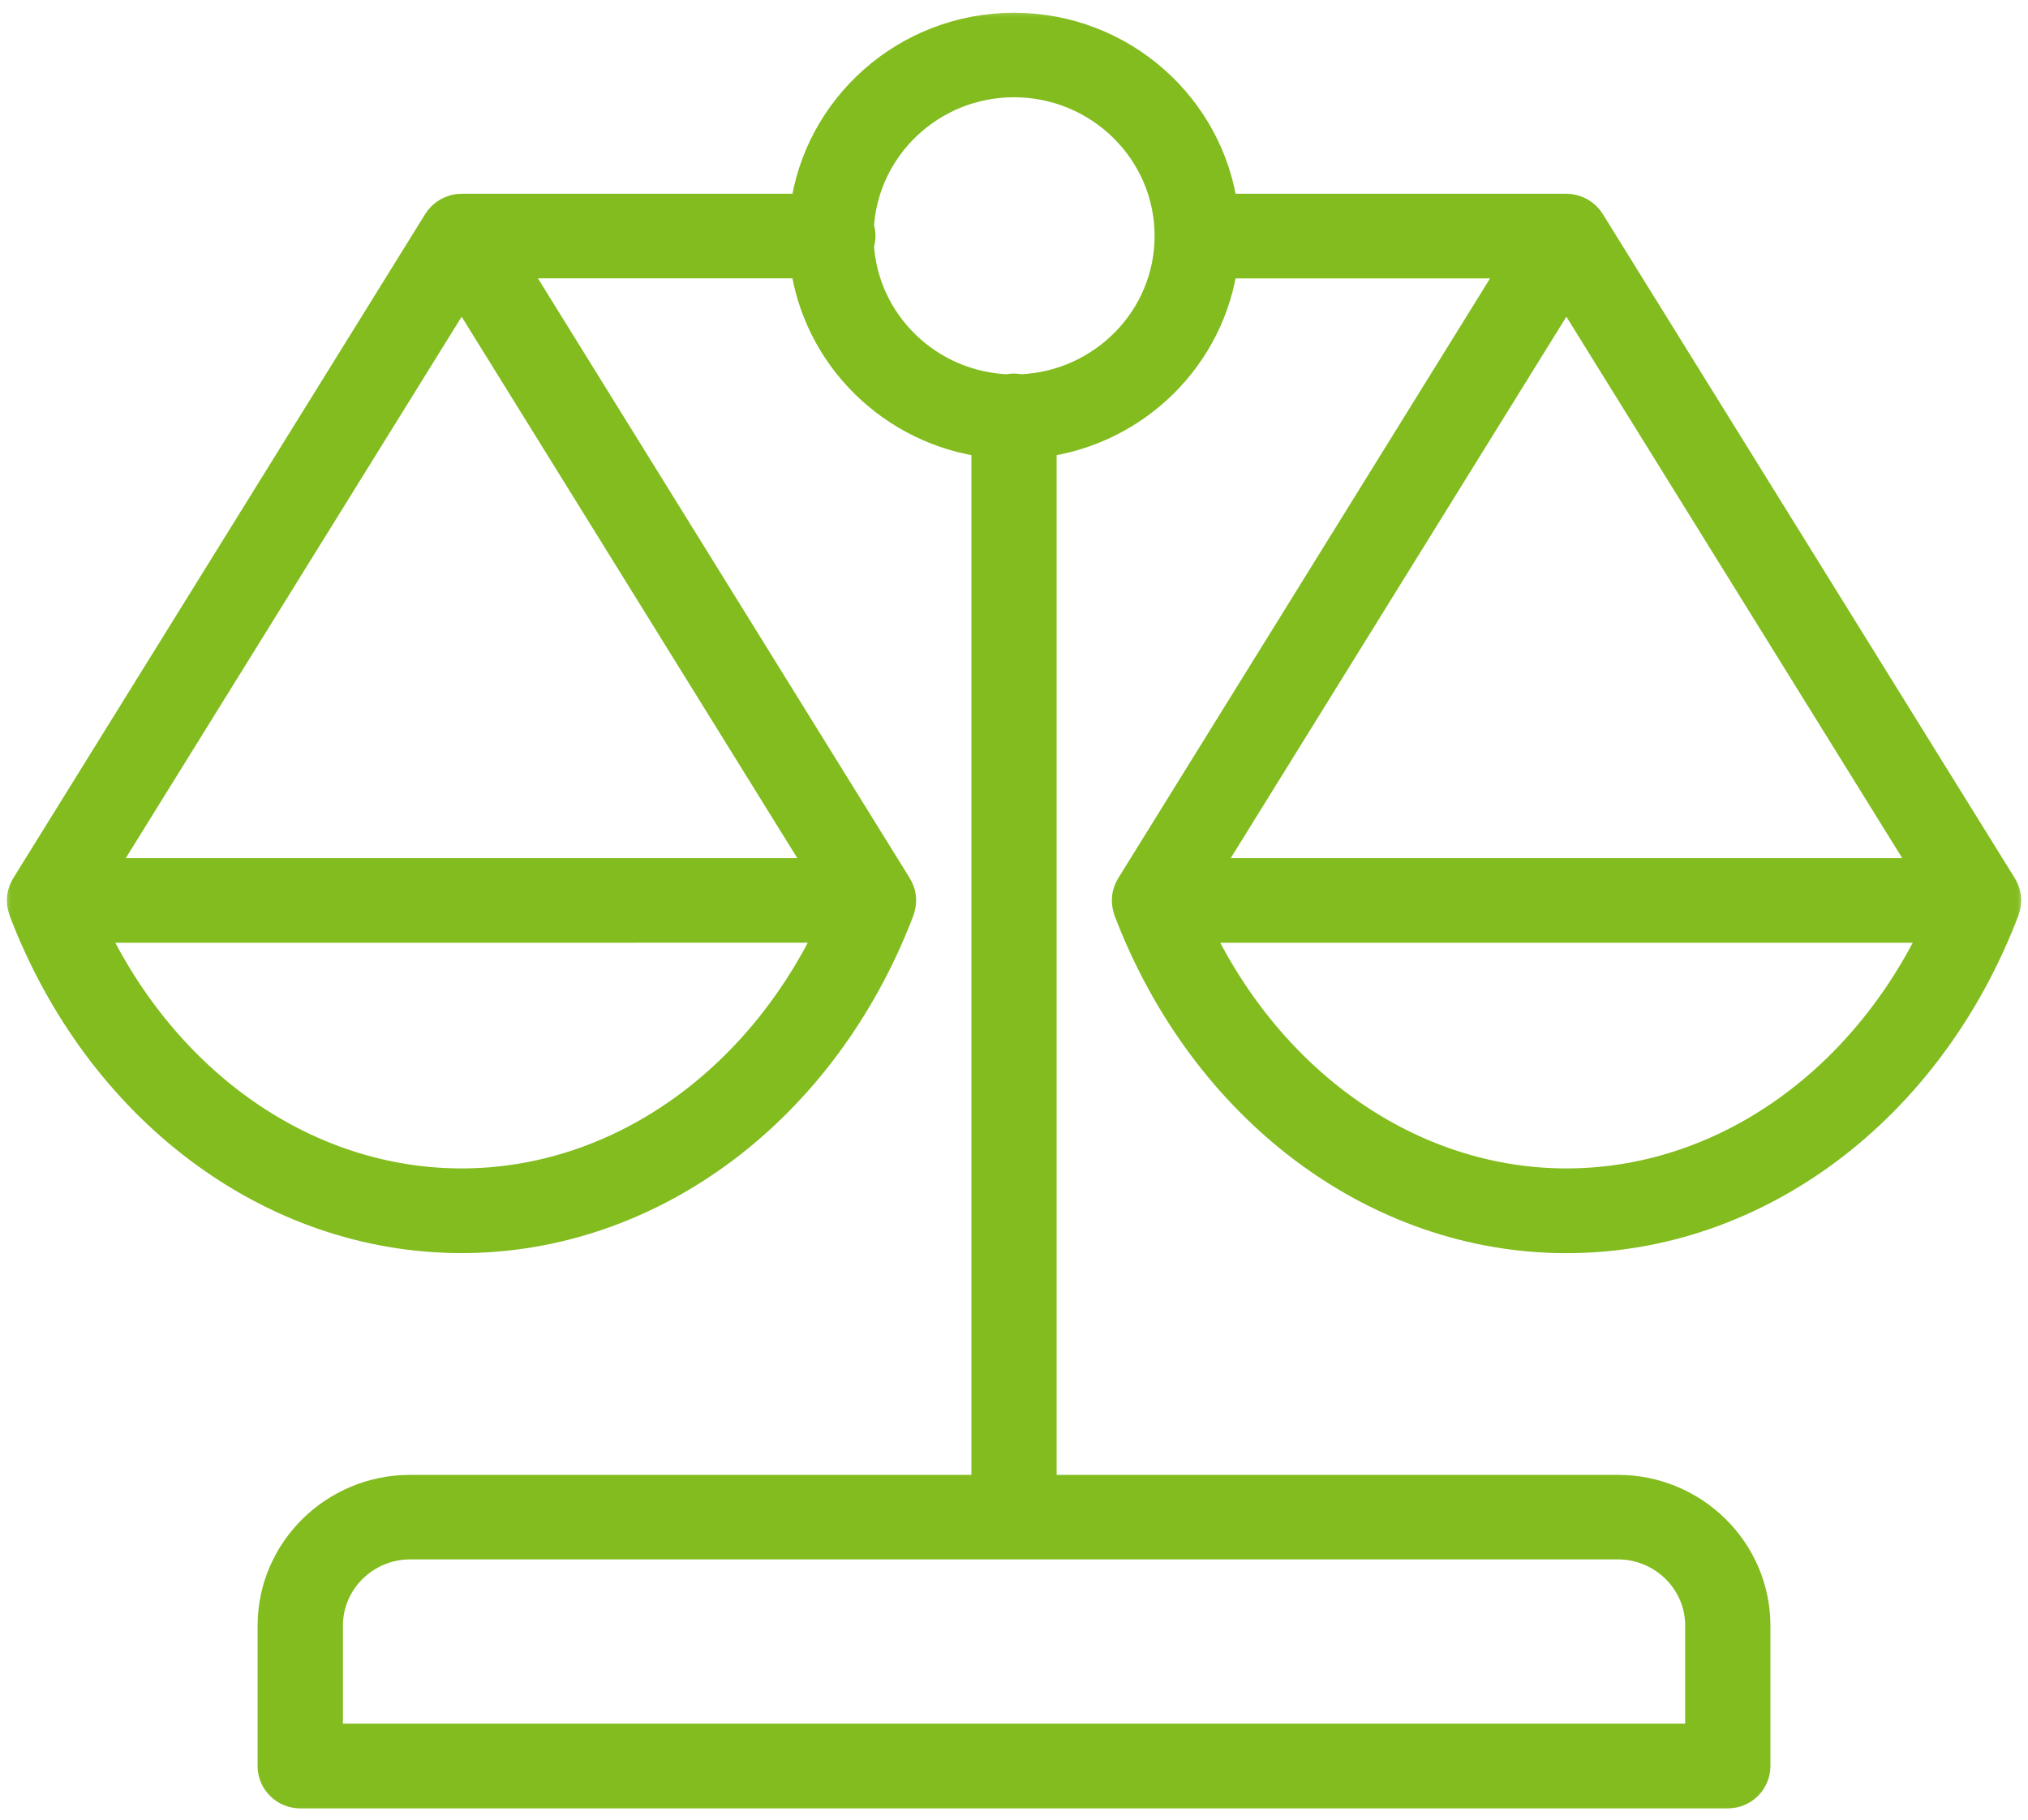
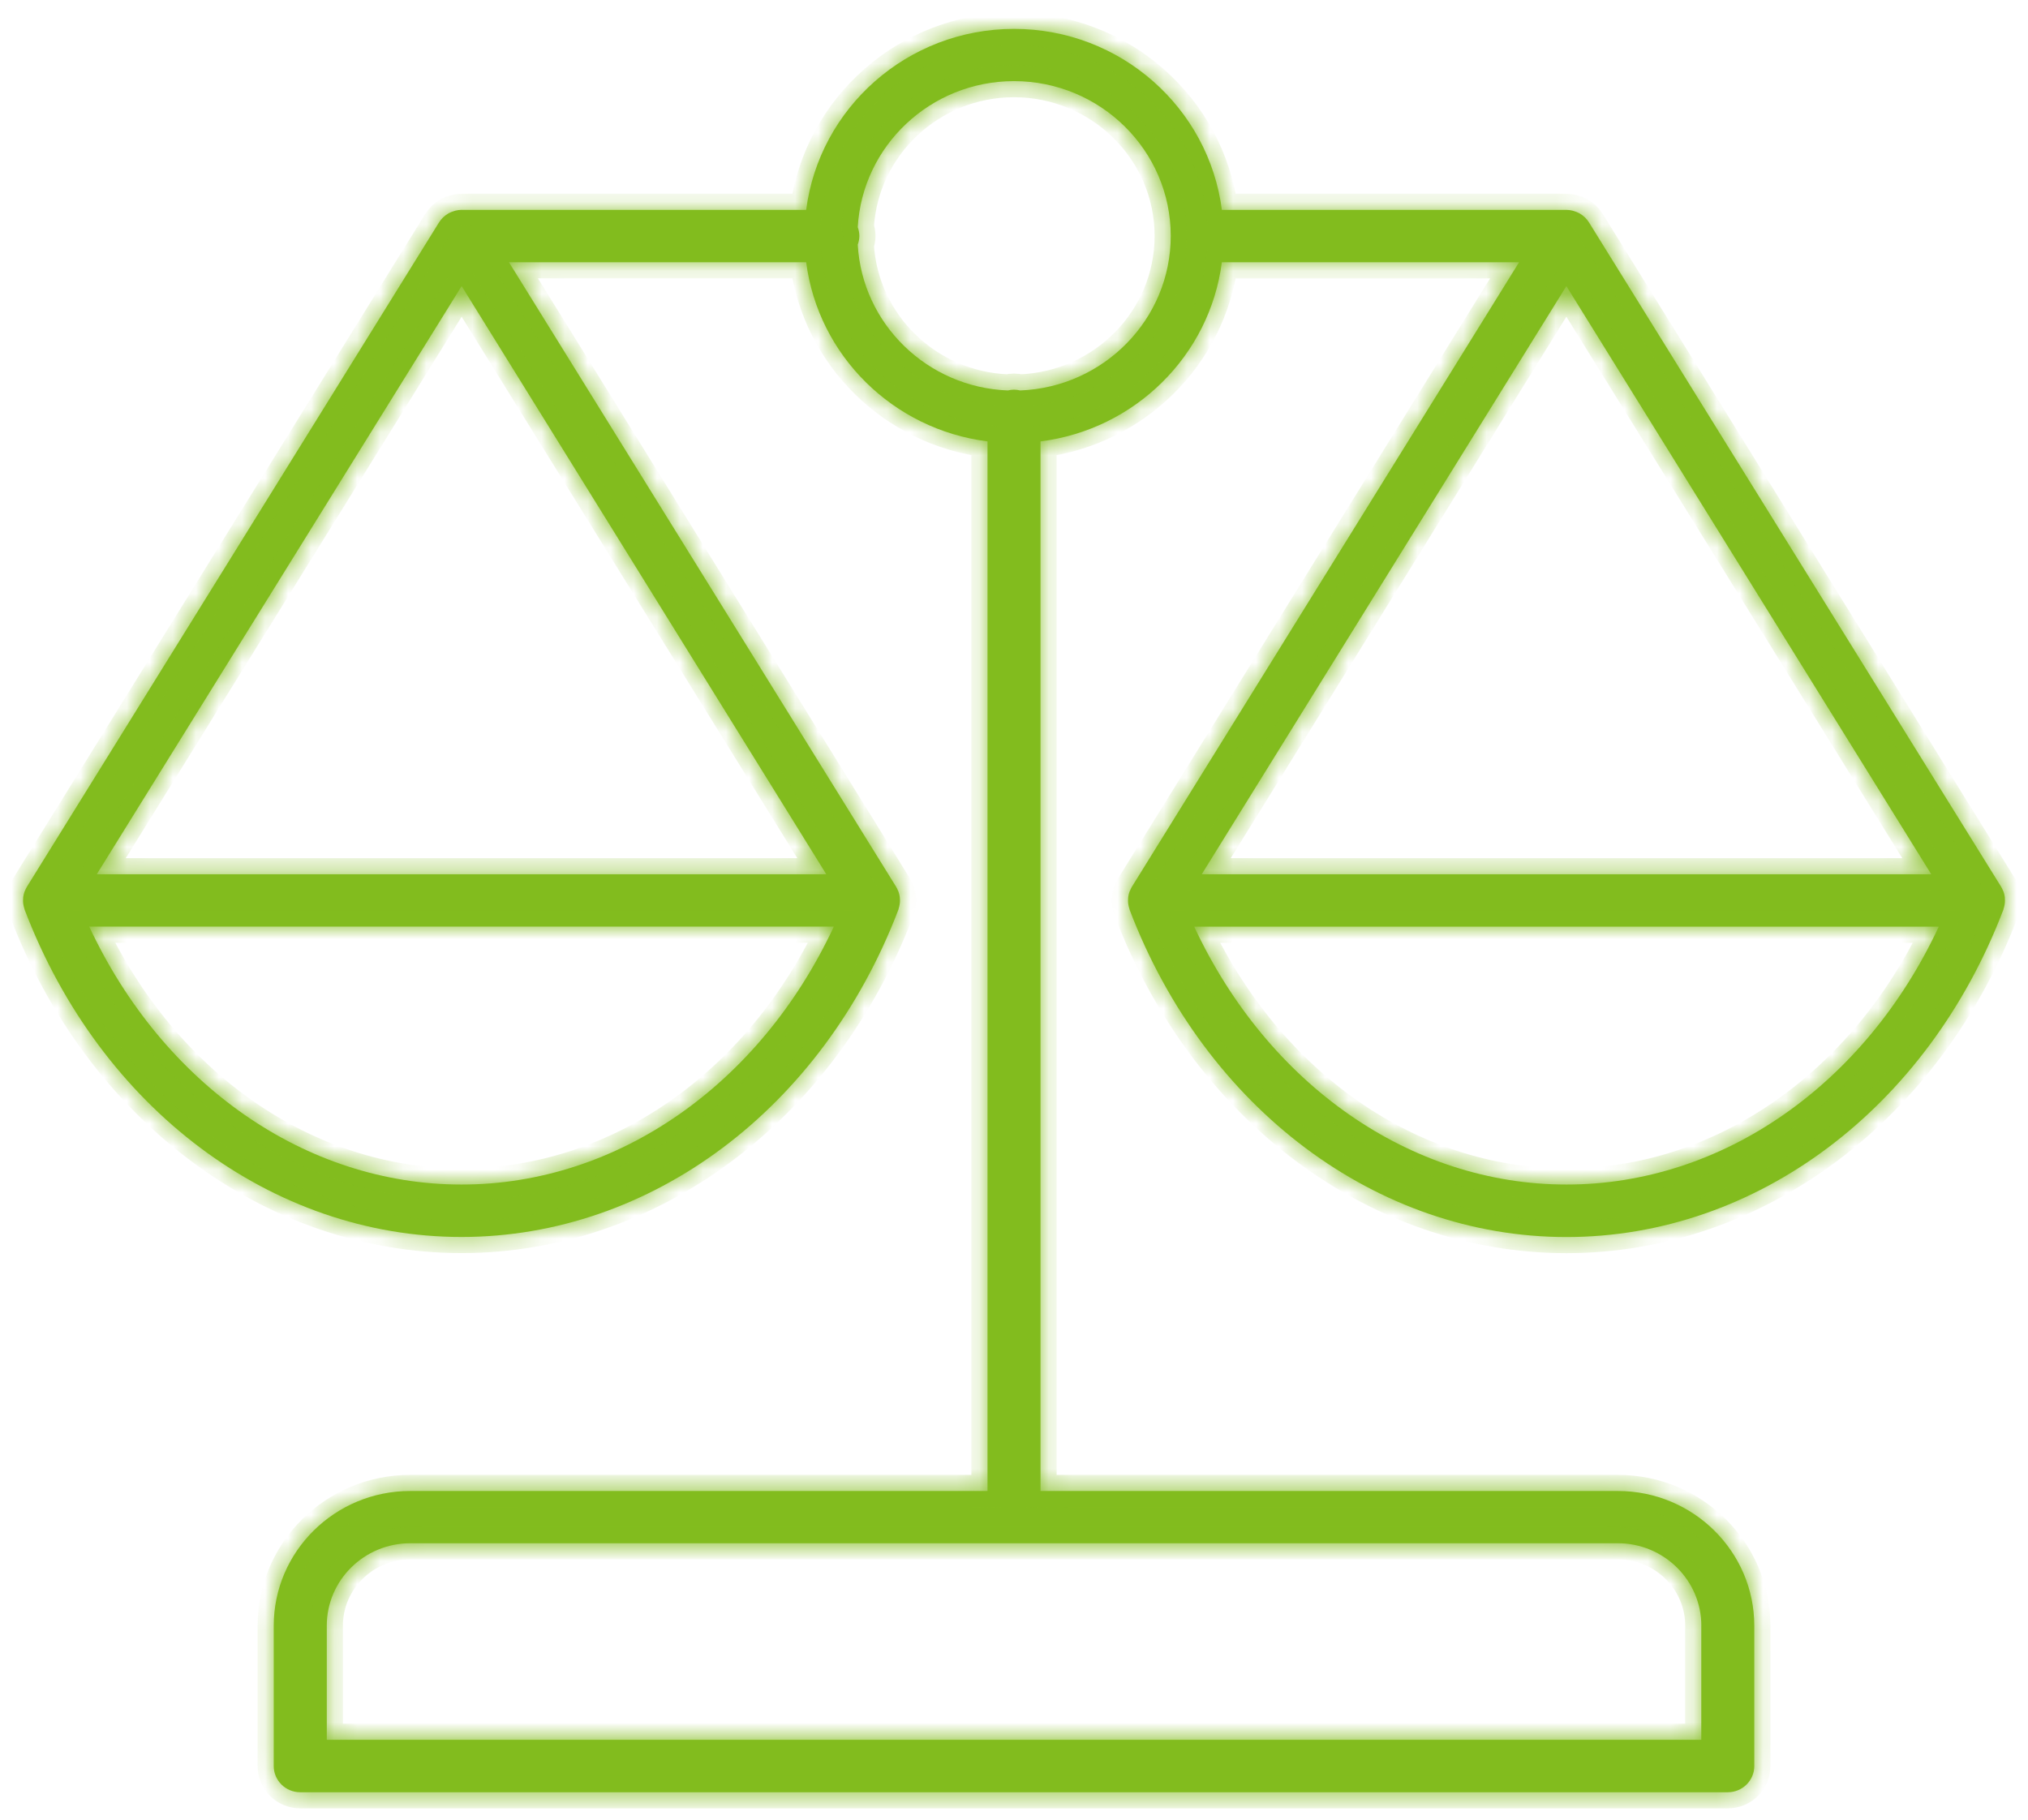
<svg xmlns="http://www.w3.org/2000/svg" width="88" height="79" viewBox="0 0 88 79" fill="none">
  <mask id="path-1-outside-1_3589_2077" maskUnits="userSpaceOnUse" x="0" y="0.254" width="88" height="79" fill="black">
-     <rect fill="white" y="0.254" width="88" height="79" />
    <path d="M86.997 38.991C86.996 38.97 86.996 38.95 86.994 38.93C86.983 38.847 86.963 38.767 86.933 38.687C86.927 38.67 86.916 38.655 86.909 38.638C86.886 38.587 86.866 38.537 86.836 38.489L68.963 9.673C68.862 9.503 68.718 9.363 68.545 9.264C68.534 9.258 68.522 9.253 68.511 9.246C68.441 9.21 68.368 9.18 68.29 9.158C68.276 9.154 68.262 9.149 68.247 9.145C68.159 9.124 68.069 9.109 67.975 9.109H53.02C52.452 4.687 48.629 1.254 44.001 1.254C39.373 1.254 35.55 4.687 34.982 9.109H20.032L20.027 9.108C19.932 9.108 19.842 9.123 19.755 9.144C19.739 9.148 19.725 9.153 19.711 9.158C19.634 9.18 19.56 9.209 19.49 9.245C19.479 9.251 19.467 9.257 19.456 9.264C19.283 9.363 19.14 9.502 19.038 9.672L1.165 38.49C1.136 38.538 1.114 38.59 1.092 38.639C1.085 38.656 1.075 38.671 1.068 38.688C1.039 38.768 1.018 38.849 1.007 38.931C1.005 38.952 1.006 38.972 1.004 38.992C0.999 39.056 0.998 39.117 1.003 39.18C1.006 39.209 1.01 39.236 1.015 39.264C1.025 39.322 1.039 39.377 1.057 39.433C1.063 39.45 1.063 39.466 1.069 39.482C4.359 48.11 11.801 53.685 20.026 53.685C28.251 53.685 35.692 48.11 38.983 39.482C38.988 39.466 38.99 39.45 38.995 39.432C39.013 39.377 39.027 39.321 39.036 39.263C39.041 39.235 39.046 39.207 39.048 39.178C39.054 39.116 39.053 39.053 39.048 38.991C39.046 38.97 39.047 38.95 39.044 38.93C39.033 38.848 39.014 38.766 38.983 38.686C38.978 38.67 38.967 38.655 38.96 38.639C38.938 38.588 38.917 38.536 38.886 38.488L22.085 11.381H34.982C35.502 15.43 38.753 18.642 42.851 19.156V64.709L17.798 64.71C14.534 64.71 11.878 67.334 11.878 70.56V76.647C11.878 77.275 12.393 77.784 13.028 77.784H74.973C75.608 77.784 76.123 77.275 76.123 76.647V70.56C76.123 67.334 73.467 64.71 70.203 64.71H45.15V19.157C49.248 18.642 52.499 15.43 53.019 11.382H65.916L49.113 38.491C49.083 38.539 49.062 38.591 49.039 38.642C49.032 38.658 49.022 38.672 49.016 38.689C48.985 38.769 48.966 38.851 48.955 38.933C48.953 38.953 48.953 38.973 48.952 38.993C48.947 39.057 48.946 39.119 48.951 39.181C48.953 39.21 48.958 39.237 48.963 39.266C48.972 39.324 48.986 39.379 49.005 39.435C49.01 39.452 49.011 39.468 49.017 39.485C52.307 48.113 59.748 53.688 67.974 53.688C76.199 53.688 83.64 48.113 86.93 39.485C86.936 39.469 86.938 39.452 86.942 39.436C86.961 39.38 86.974 39.325 86.984 39.267C86.989 39.238 86.994 39.211 86.996 39.183C87.002 39.119 87.001 39.057 86.996 38.993L86.997 38.991ZM73.823 70.556V75.508H14.18V70.556C14.18 68.583 15.804 66.978 17.801 66.978H70.205C72.201 66.979 73.825 68.584 73.825 70.556H73.823ZM83.802 37.944H52.146L67.969 12.417L83.802 37.944ZM20.032 12.417L35.855 37.944H4.199L20.032 12.417ZM20.027 51.41C13.261 51.41 7.071 47.069 3.873 40.216L36.182 40.215C32.984 47.069 26.794 51.41 20.028 51.41L20.027 51.41ZM44.268 16.946C44.182 16.925 44.093 16.912 44 16.912C43.908 16.912 43.818 16.925 43.732 16.946C40.236 16.81 37.415 14.059 37.22 10.619C37.262 10.5 37.29 10.373 37.29 10.24C37.29 10.107 37.263 9.98 37.22 9.861C37.42 6.332 40.38 3.521 44 3.521C47.751 3.521 50.801 6.535 50.801 10.24C50.801 13.856 47.893 16.805 44.268 16.946L44.268 16.946ZM67.974 51.41C61.208 51.41 55.017 47.069 51.819 40.216H84.129C80.931 47.069 74.74 51.41 67.974 51.41H67.974Z" />
  </mask>
  <path d="M86.997 38.991C86.996 38.97 86.996 38.95 86.994 38.93C86.983 38.847 86.963 38.767 86.933 38.687C86.927 38.67 86.916 38.655 86.909 38.638C86.886 38.587 86.866 38.537 86.836 38.489L68.963 9.673C68.862 9.503 68.718 9.363 68.545 9.264C68.534 9.258 68.522 9.253 68.511 9.246C68.441 9.21 68.368 9.18 68.29 9.158C68.276 9.154 68.262 9.149 68.247 9.145C68.159 9.124 68.069 9.109 67.975 9.109H53.02C52.452 4.687 48.629 1.254 44.001 1.254C39.373 1.254 35.55 4.687 34.982 9.109H20.032L20.027 9.108C19.932 9.108 19.842 9.123 19.755 9.144C19.739 9.148 19.725 9.153 19.711 9.158C19.634 9.18 19.56 9.209 19.49 9.245C19.479 9.251 19.467 9.257 19.456 9.264C19.283 9.363 19.14 9.502 19.038 9.672L1.165 38.49C1.136 38.538 1.114 38.59 1.092 38.639C1.085 38.656 1.075 38.671 1.068 38.688C1.039 38.768 1.018 38.849 1.007 38.931C1.005 38.952 1.006 38.972 1.004 38.992C0.999 39.056 0.998 39.117 1.003 39.18C1.006 39.209 1.01 39.236 1.015 39.264C1.025 39.322 1.039 39.377 1.057 39.433C1.063 39.45 1.063 39.466 1.069 39.482C4.359 48.11 11.801 53.685 20.026 53.685C28.251 53.685 35.692 48.11 38.983 39.482C38.988 39.466 38.99 39.45 38.995 39.432C39.013 39.377 39.027 39.321 39.036 39.263C39.041 39.235 39.046 39.207 39.048 39.178C39.054 39.116 39.053 39.053 39.048 38.991C39.046 38.97 39.047 38.95 39.044 38.93C39.033 38.848 39.014 38.766 38.983 38.686C38.978 38.67 38.967 38.655 38.96 38.639C38.938 38.588 38.917 38.536 38.886 38.488L22.085 11.381H34.982C35.502 15.43 38.753 18.642 42.851 19.156V64.709L17.798 64.71C14.534 64.71 11.878 67.334 11.878 70.56V76.647C11.878 77.275 12.393 77.784 13.028 77.784H74.973C75.608 77.784 76.123 77.275 76.123 76.647V70.56C76.123 67.334 73.467 64.71 70.203 64.71H45.15V19.157C49.248 18.642 52.499 15.43 53.019 11.382H65.916L49.113 38.491C49.083 38.539 49.062 38.591 49.039 38.642C49.032 38.658 49.022 38.672 49.016 38.689C48.985 38.769 48.966 38.851 48.955 38.933C48.953 38.953 48.953 38.973 48.952 38.993C48.947 39.057 48.946 39.119 48.951 39.181C48.953 39.21 48.958 39.237 48.963 39.266C48.972 39.324 48.986 39.379 49.005 39.435C49.01 39.452 49.011 39.468 49.017 39.485C52.307 48.113 59.748 53.688 67.974 53.688C76.199 53.688 83.64 48.113 86.93 39.485C86.936 39.469 86.938 39.452 86.942 39.436C86.961 39.38 86.974 39.325 86.984 39.267C86.989 39.238 86.994 39.211 86.996 39.183C87.002 39.119 87.001 39.057 86.996 38.993L86.997 38.991ZM73.823 70.556V75.508H14.18V70.556C14.18 68.583 15.804 66.978 17.801 66.978H70.205C72.201 66.979 73.825 68.584 73.825 70.556H73.823ZM83.802 37.944H52.146L67.969 12.417L83.802 37.944ZM20.032 12.417L35.855 37.944H4.199L20.032 12.417ZM20.027 51.41C13.261 51.41 7.071 47.069 3.873 40.216L36.182 40.215C32.984 47.069 26.794 51.41 20.028 51.41L20.027 51.41ZM44.268 16.946C44.182 16.925 44.093 16.912 44 16.912C43.908 16.912 43.818 16.925 43.732 16.946C40.236 16.81 37.415 14.059 37.22 10.619C37.262 10.5 37.29 10.373 37.29 10.24C37.29 10.107 37.263 9.98 37.22 9.861C37.42 6.332 40.38 3.521 44 3.521C47.751 3.521 50.801 6.535 50.801 10.24C50.801 13.856 47.893 16.805 44.268 16.946L44.268 16.946ZM67.974 51.41C61.208 51.41 55.017 47.069 51.819 40.216H84.129C80.931 47.069 74.74 51.41 67.974 51.41H67.974Z" fill="#82BC1E" />
  <path d="M86.997 38.991C86.996 38.97 86.996 38.95 86.994 38.93C86.983 38.847 86.963 38.767 86.933 38.687C86.927 38.67 86.916 38.655 86.909 38.638C86.886 38.587 86.866 38.537 86.836 38.489L68.963 9.673C68.862 9.503 68.718 9.363 68.545 9.264C68.534 9.258 68.522 9.253 68.511 9.246C68.441 9.21 68.368 9.18 68.29 9.158C68.276 9.154 68.262 9.149 68.247 9.145C68.159 9.124 68.069 9.109 67.975 9.109H53.02C52.452 4.687 48.629 1.254 44.001 1.254C39.373 1.254 35.55 4.687 34.982 9.109H20.032L20.027 9.108C19.932 9.108 19.842 9.123 19.755 9.144C19.739 9.148 19.725 9.153 19.711 9.158C19.634 9.18 19.56 9.209 19.49 9.245C19.479 9.251 19.467 9.257 19.456 9.264C19.283 9.363 19.14 9.502 19.038 9.672L1.165 38.49C1.136 38.538 1.114 38.59 1.092 38.639C1.085 38.656 1.075 38.671 1.068 38.688C1.039 38.768 1.018 38.849 1.007 38.931C1.005 38.952 1.006 38.972 1.004 38.992C0.999 39.056 0.998 39.117 1.003 39.18C1.006 39.209 1.01 39.236 1.015 39.264C1.025 39.322 1.039 39.377 1.057 39.433C1.063 39.45 1.063 39.466 1.069 39.482C4.359 48.11 11.801 53.685 20.026 53.685C28.251 53.685 35.692 48.11 38.983 39.482C38.988 39.466 38.99 39.45 38.995 39.432C39.013 39.377 39.027 39.321 39.036 39.263C39.041 39.235 39.046 39.207 39.048 39.178C39.054 39.116 39.053 39.053 39.048 38.991C39.046 38.97 39.047 38.95 39.044 38.93C39.033 38.848 39.014 38.766 38.983 38.686C38.978 38.67 38.967 38.655 38.96 38.639C38.938 38.588 38.917 38.536 38.886 38.488L22.085 11.381H34.982C35.502 15.43 38.753 18.642 42.851 19.156V64.709L17.798 64.71C14.534 64.71 11.878 67.334 11.878 70.56V76.647C11.878 77.275 12.393 77.784 13.028 77.784H74.973C75.608 77.784 76.123 77.275 76.123 76.647V70.56C76.123 67.334 73.467 64.71 70.203 64.71H45.15V19.157C49.248 18.642 52.499 15.43 53.019 11.382H65.916L49.113 38.491C49.083 38.539 49.062 38.591 49.039 38.642C49.032 38.658 49.022 38.672 49.016 38.689C48.985 38.769 48.966 38.851 48.955 38.933C48.953 38.953 48.953 38.973 48.952 38.993C48.947 39.057 48.946 39.119 48.951 39.181C48.953 39.21 48.958 39.237 48.963 39.266C48.972 39.324 48.986 39.379 49.005 39.435C49.01 39.452 49.011 39.468 49.017 39.485C52.307 48.113 59.748 53.688 67.974 53.688C76.199 53.688 83.64 48.113 86.93 39.485C86.936 39.469 86.938 39.452 86.942 39.436C86.961 39.38 86.974 39.325 86.984 39.267C86.989 39.238 86.994 39.211 86.996 39.183C87.002 39.119 87.001 39.057 86.996 38.993L86.997 38.991ZM73.823 70.556V75.508H14.18V70.556C14.18 68.583 15.804 66.978 17.801 66.978H70.205C72.201 66.979 73.825 68.584 73.825 70.556H73.823ZM83.802 37.944H52.146L67.969 12.417L83.802 37.944ZM20.032 12.417L35.855 37.944H4.199L20.032 12.417ZM20.027 51.41C13.261 51.41 7.071 47.069 3.873 40.216L36.182 40.215C32.984 47.069 26.794 51.41 20.028 51.41L20.027 51.41ZM44.268 16.946C44.182 16.925 44.093 16.912 44 16.912C43.908 16.912 43.818 16.925 43.732 16.946C40.236 16.81 37.415 14.059 37.22 10.619C37.262 10.5 37.29 10.373 37.29 10.24C37.29 10.107 37.263 9.98 37.22 9.861C37.42 6.332 40.38 3.521 44 3.521C47.751 3.521 50.801 6.535 50.801 10.24C50.801 13.856 47.893 16.805 44.268 16.946L44.268 16.946ZM67.974 51.41C61.208 51.41 55.017 47.069 51.819 40.216H84.129C80.931 47.069 74.74 51.41 67.974 51.41H67.974Z" stroke="#82BC1E" stroke-width="1.4" mask="url(#path-1-outside-1_3589_2077)" />
</svg>